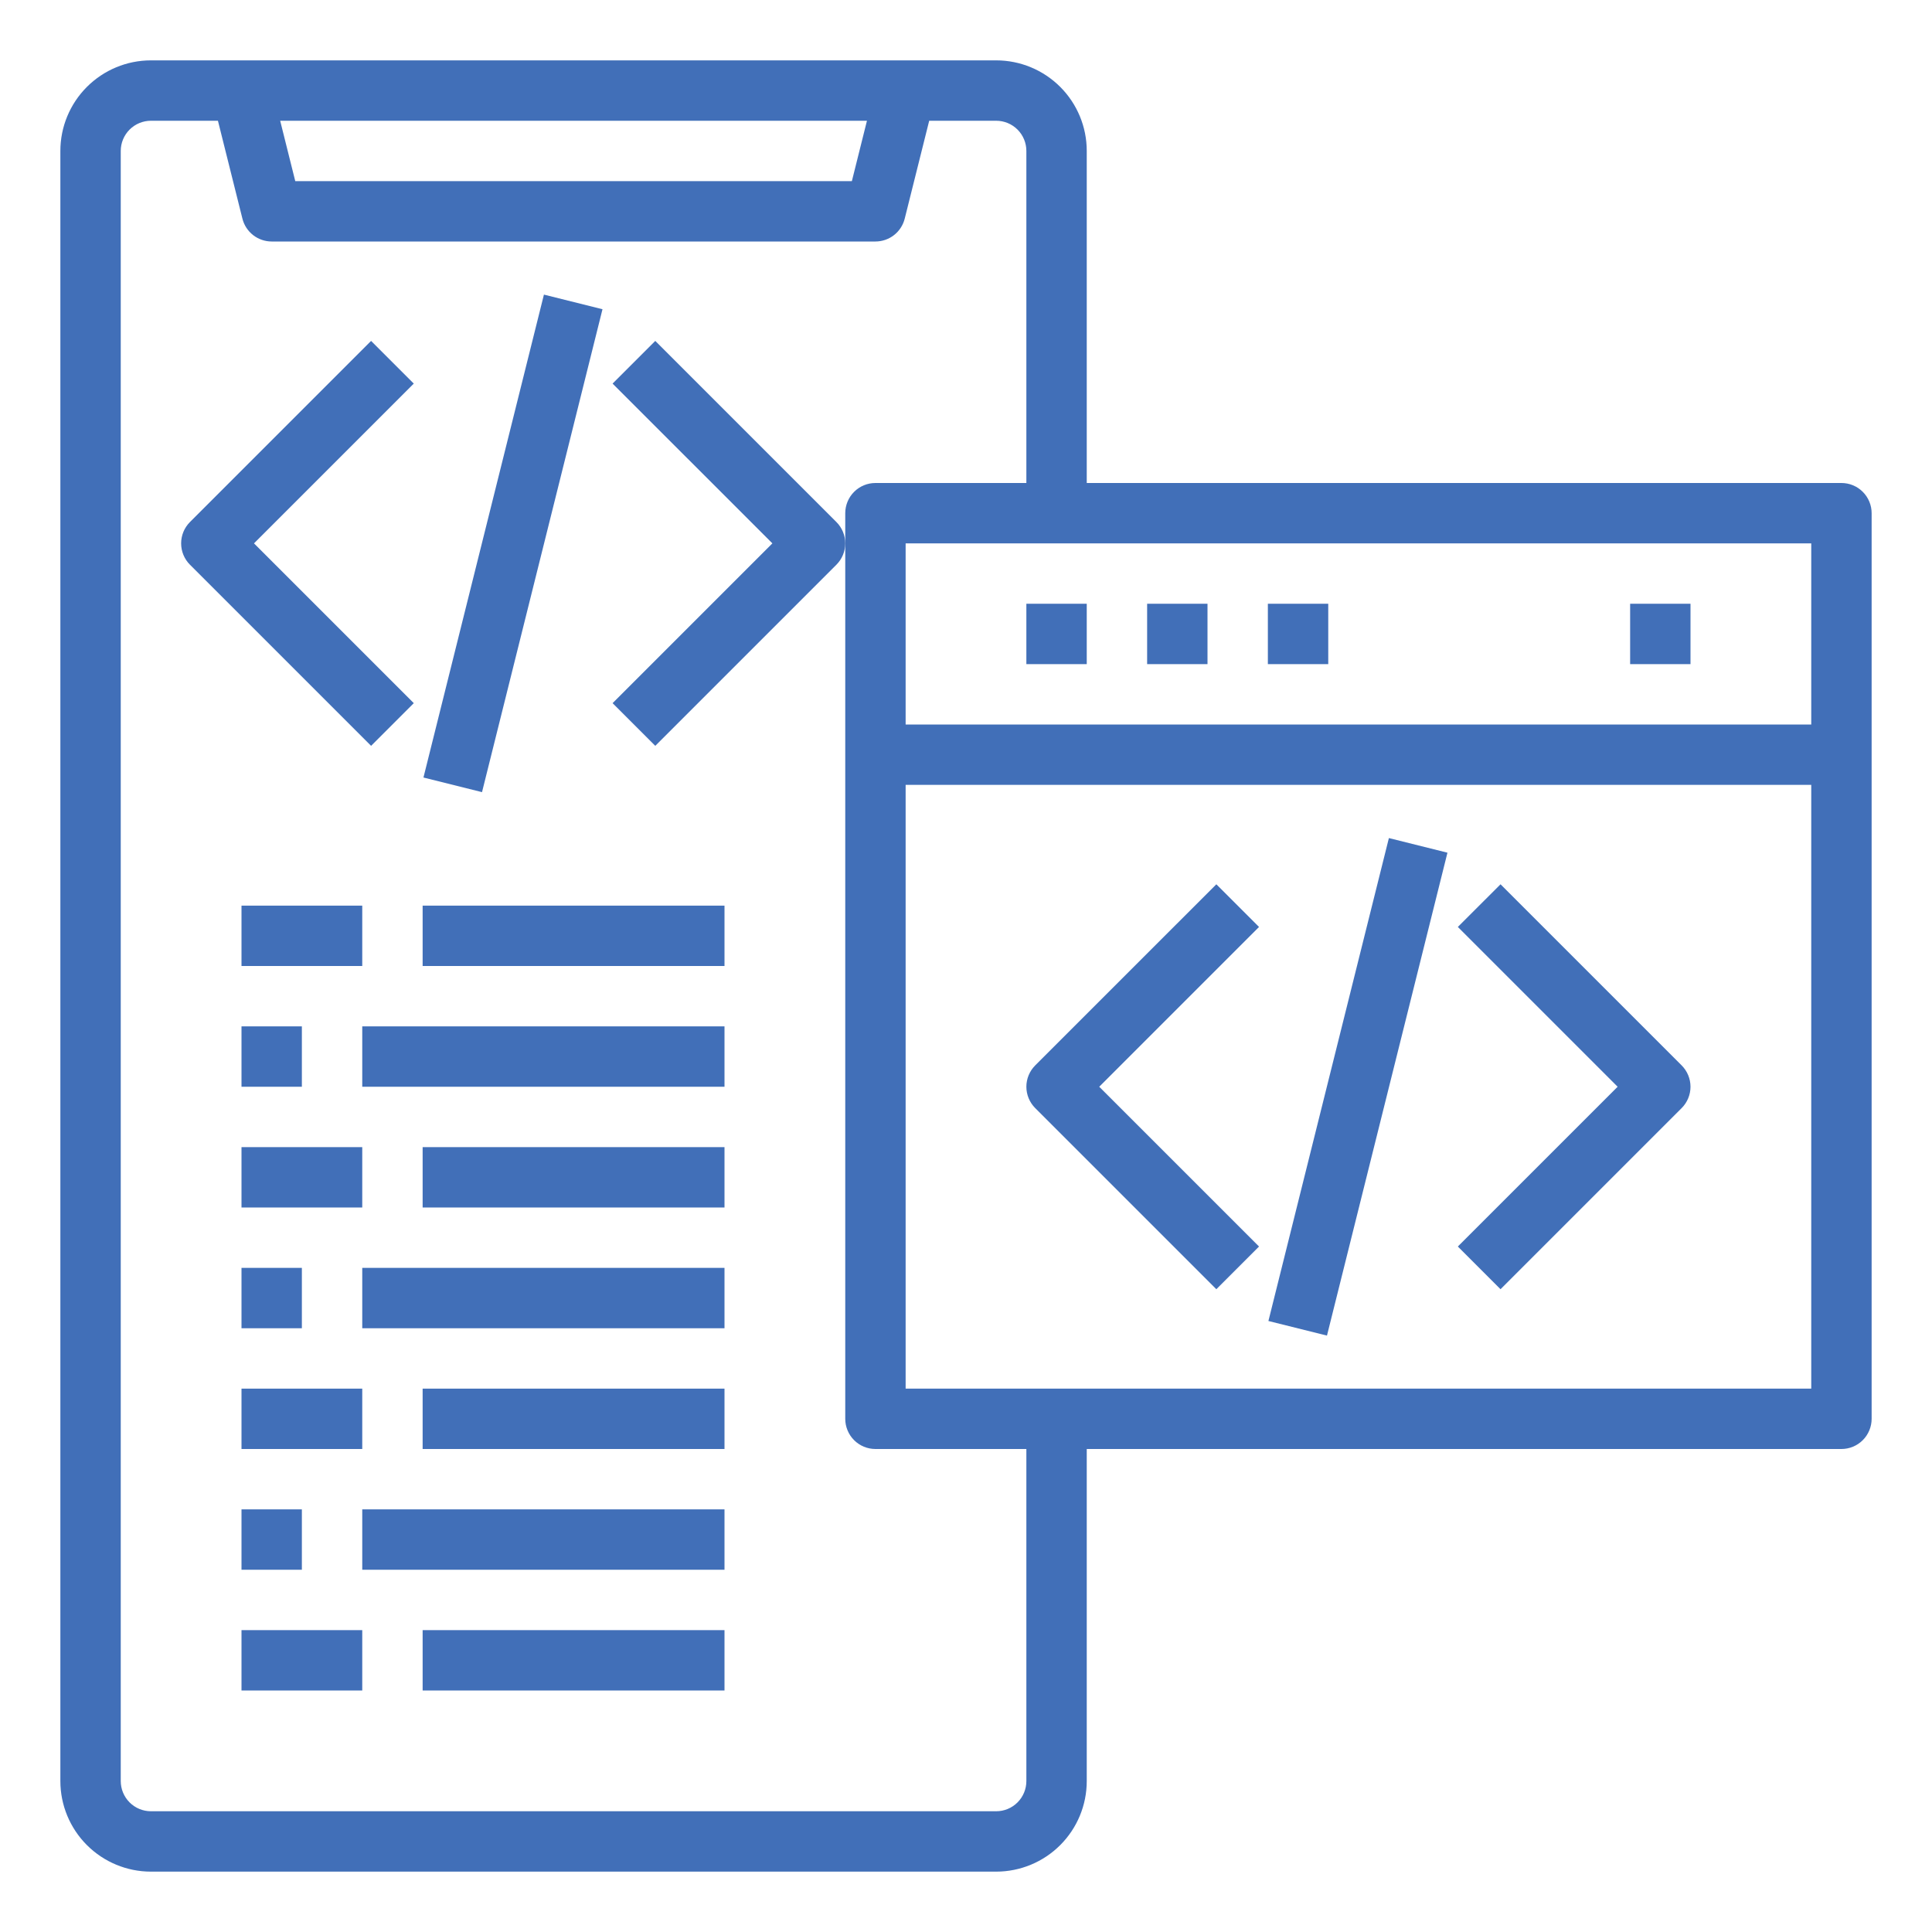
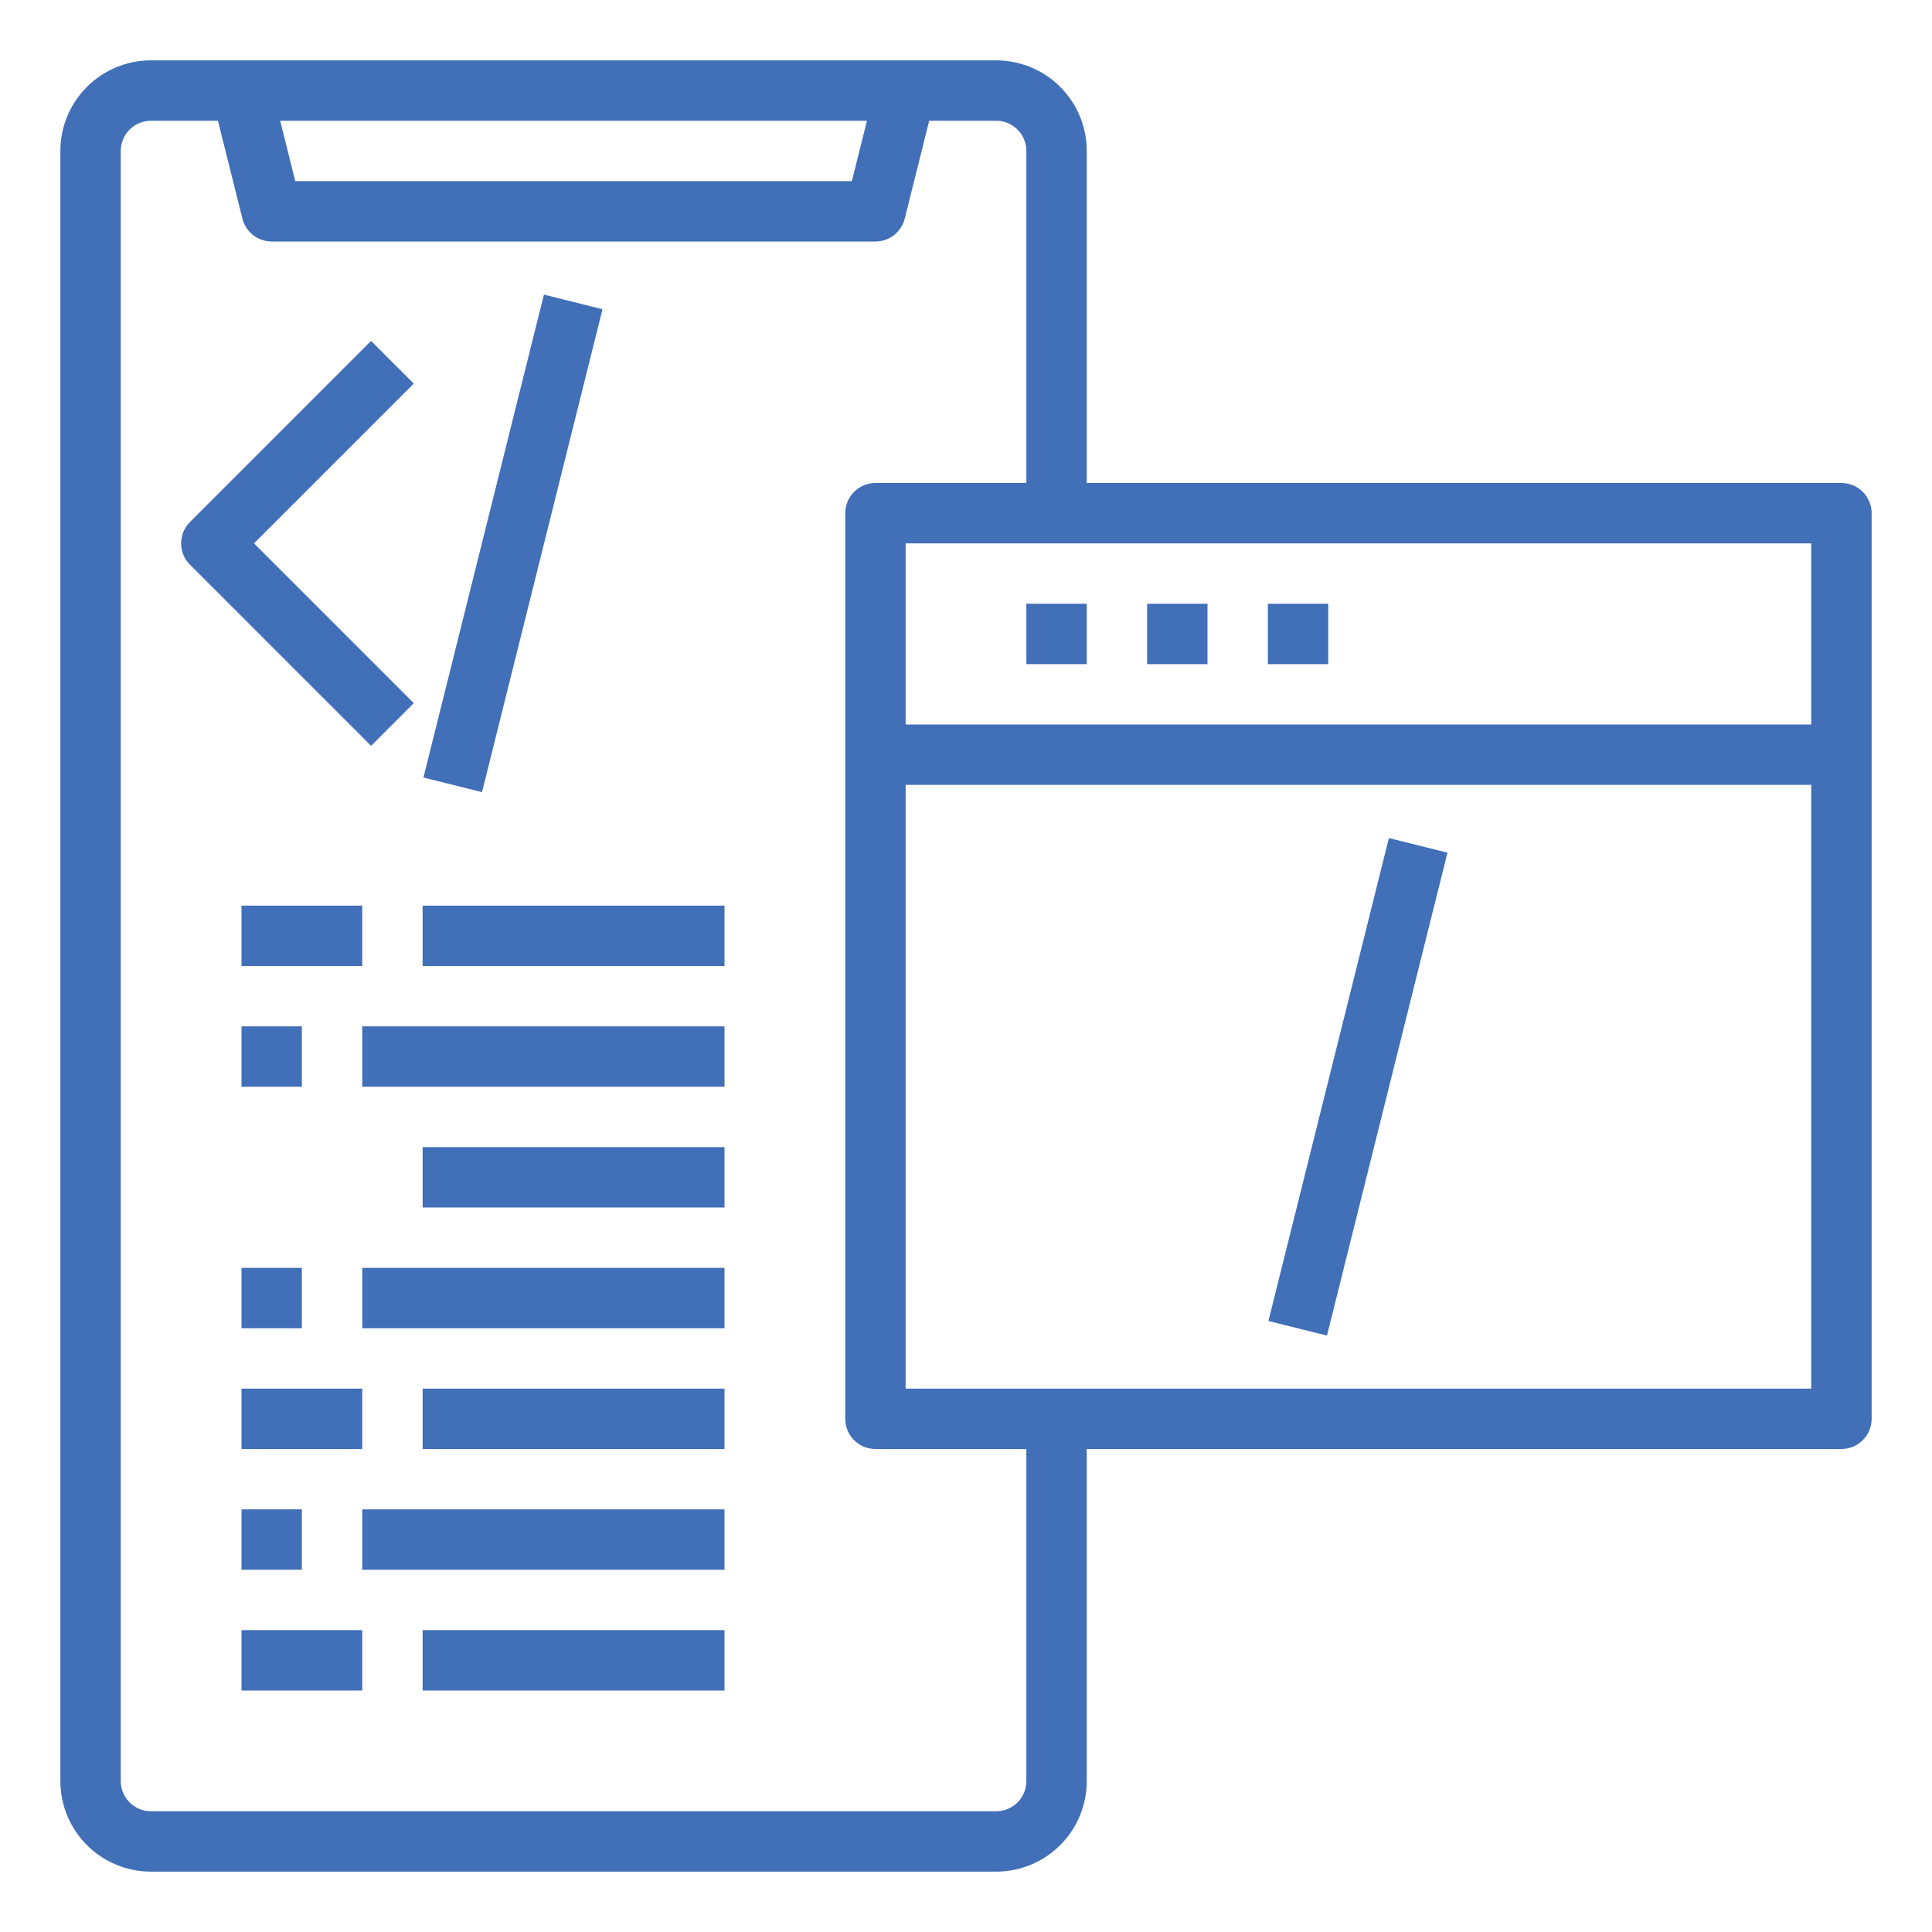
<svg xmlns="http://www.w3.org/2000/svg" width="106" height="106" viewBox="0 0 106 106" fill="none">
  <path d="M101.031 26.5H59.625V8.281C59.625 6.963 59.102 5.7 58.17 4.768C57.238 3.836 55.974 3.312 54.656 3.312H8.281C6.963 3.312 5.7 3.836 4.768 4.768C3.836 5.7 3.312 6.963 3.312 8.281V97.719C3.312 99.037 3.836 100.3 4.768 101.232C5.7 102.164 6.963 102.688 8.281 102.688H54.656C55.974 102.688 57.238 102.164 58.17 101.232C59.102 100.3 59.625 99.037 59.625 97.719V79.5H101.031C101.471 79.5 101.892 79.326 102.202 79.015C102.513 78.704 102.688 78.283 102.688 77.844V28.156C102.688 27.717 102.513 27.296 102.202 26.985C101.892 26.674 101.471 26.5 101.031 26.5ZM99.375 39.75H49.688V29.812H99.375V39.75ZM47.566 6.625L46.738 9.938H16.2L15.372 6.625H47.566ZM56.312 97.719C56.312 98.158 56.138 98.579 55.827 98.89C55.517 99.201 55.096 99.375 54.656 99.375H8.281C7.842 99.375 7.421 99.201 7.11 98.89C6.8 98.579 6.625 98.158 6.625 97.719V8.281C6.625 7.842 6.8 7.421 7.11 7.11C7.421 6.8 7.842 6.625 8.281 6.625H11.957L13.3 11.995C13.389 12.353 13.596 12.671 13.887 12.899C14.178 13.126 14.537 13.25 14.906 13.25H48.031C48.401 13.25 48.76 13.126 49.051 12.899C49.342 12.671 49.548 12.353 49.638 11.995L50.981 6.625H54.656C55.096 6.625 55.517 6.8 55.827 7.11C56.138 7.421 56.312 7.842 56.312 8.281V26.5H48.031C47.592 26.5 47.171 26.674 46.86 26.985C46.55 27.296 46.375 27.717 46.375 28.156V77.844C46.375 78.283 46.55 78.704 46.86 79.015C47.171 79.326 47.592 79.5 48.031 79.5H56.312V97.719ZM49.688 76.188V43.062H99.375V76.188H49.688Z" fill="#416FB8" />
  <path d="M56.312 33.125H59.625V36.438H56.312V33.125Z" fill="#416FB8" />
  <path d="M62.938 33.125H66.25V36.438H62.938V33.125Z" fill="#416FB8" />
  <path d="M69.562 33.125H72.875V36.438H69.562V33.125Z" fill="#416FB8" />
-   <path d="M89.438 33.125H92.75V36.438H89.438V33.125Z" fill="#416FB8" />
-   <path d="M66.735 48.517L56.797 58.454C56.487 58.765 56.312 59.186 56.312 59.625C56.312 60.064 56.487 60.485 56.797 60.796L66.735 70.734L69.077 68.391L60.31 59.625L69.077 50.858L66.735 48.517Z" fill="#416FB8" />
-   <path d="M82.327 48.517L79.985 50.858L88.752 59.625L79.985 68.391L82.327 70.734L92.265 60.796C92.575 60.485 92.75 60.064 92.75 59.625C92.75 59.186 92.575 58.765 92.265 58.454L82.327 48.517Z" fill="#416FB8" />
+   <path d="M89.438 33.125H92.75V36.438V33.125Z" fill="#416FB8" />
  <path d="M69.592 72.477L76.202 45.981L79.415 46.783L72.805 73.278L69.592 72.477Z" fill="#416FB8" />
  <path d="M23.188 49.688H39.75V53H23.188V49.688Z" fill="#416FB8" />
  <path d="M13.25 49.688H19.875V53H13.25V49.688Z" fill="#416FB8" />
  <path d="M19.875 56.312H39.75V59.625H19.875V56.312Z" fill="#416FB8" />
  <path d="M13.25 56.312H16.562V59.625H13.25V56.312Z" fill="#416FB8" />
  <path d="M23.188 62.938H39.75V66.25H23.188V62.938Z" fill="#416FB8" />
-   <path d="M13.25 62.938H19.875V66.25H13.25V62.938Z" fill="#416FB8" />
  <path d="M19.875 69.562H39.75V72.875H19.875V69.562Z" fill="#416FB8" />
  <path d="M13.25 69.562H16.562V72.875H13.25V69.562Z" fill="#416FB8" />
  <path d="M23.188 76.188H39.75V79.5H23.188V76.188Z" fill="#416FB8" />
  <path d="M13.25 76.188H19.875V79.5H13.25V76.188Z" fill="#416FB8" />
  <path d="M19.875 82.812H39.75V86.125H19.875V82.812Z" fill="#416FB8" />
  <path d="M13.25 82.812H16.562V86.125H13.25V82.812Z" fill="#416FB8" />
  <path d="M23.188 89.438H39.75V92.75H23.188V89.438Z" fill="#416FB8" />
  <path d="M13.25 89.438H19.875V92.75H13.25V89.438Z" fill="#416FB8" />
  <path d="M22.702 38.579L13.935 29.812L22.702 21.046L20.36 18.704L10.422 28.642C10.112 28.952 9.938 29.373 9.938 29.812C9.938 30.252 10.112 30.673 10.422 30.983L20.36 40.921L22.702 38.579Z" fill="#416FB8" />
-   <path d="M35.952 18.704L33.61 21.046L42.377 29.812L33.61 38.579L35.952 40.921L45.89 30.983C46.2 30.673 46.375 30.252 46.375 29.812C46.375 29.373 46.2 28.952 45.89 28.642L35.952 18.704Z" fill="#416FB8" />
  <path d="M23.233 42.659L29.843 16.164L33.056 16.966L26.446 43.461L23.233 42.659Z" fill="#416FB8" />
</svg>